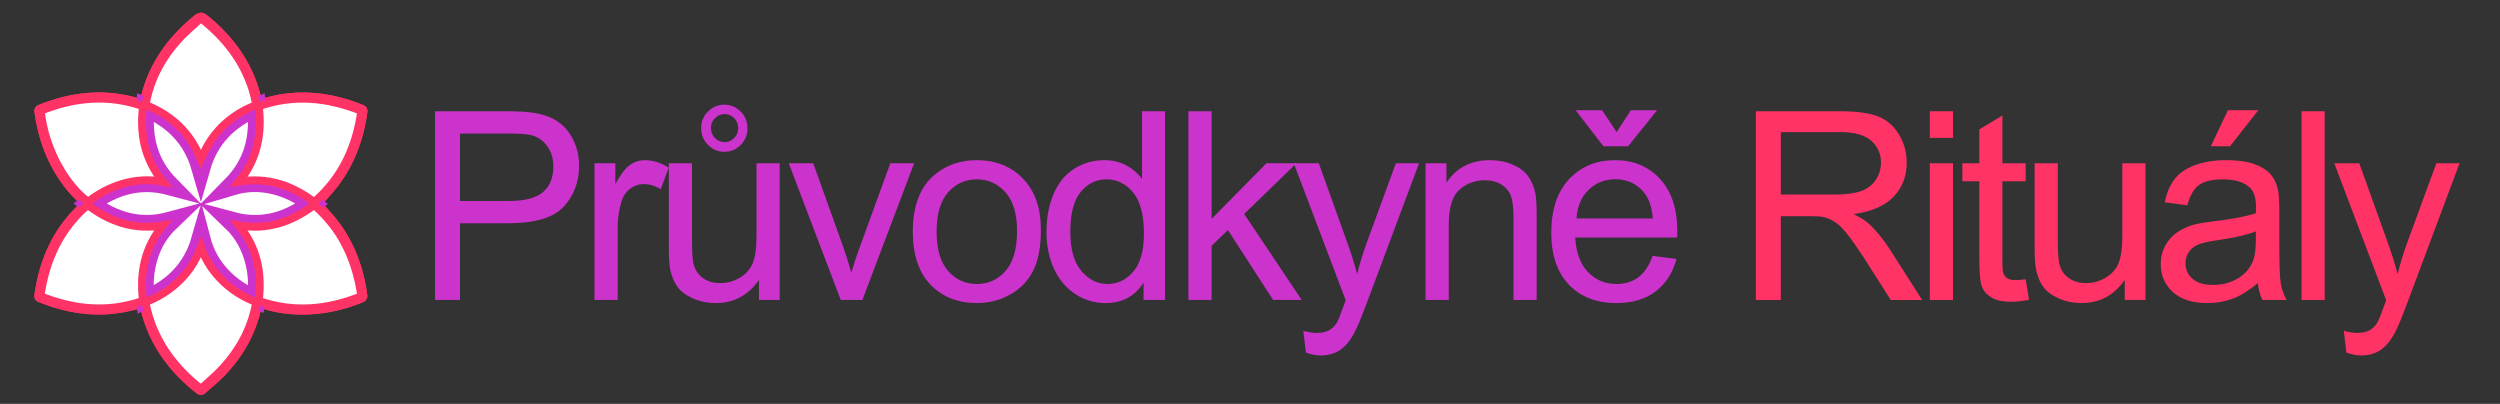
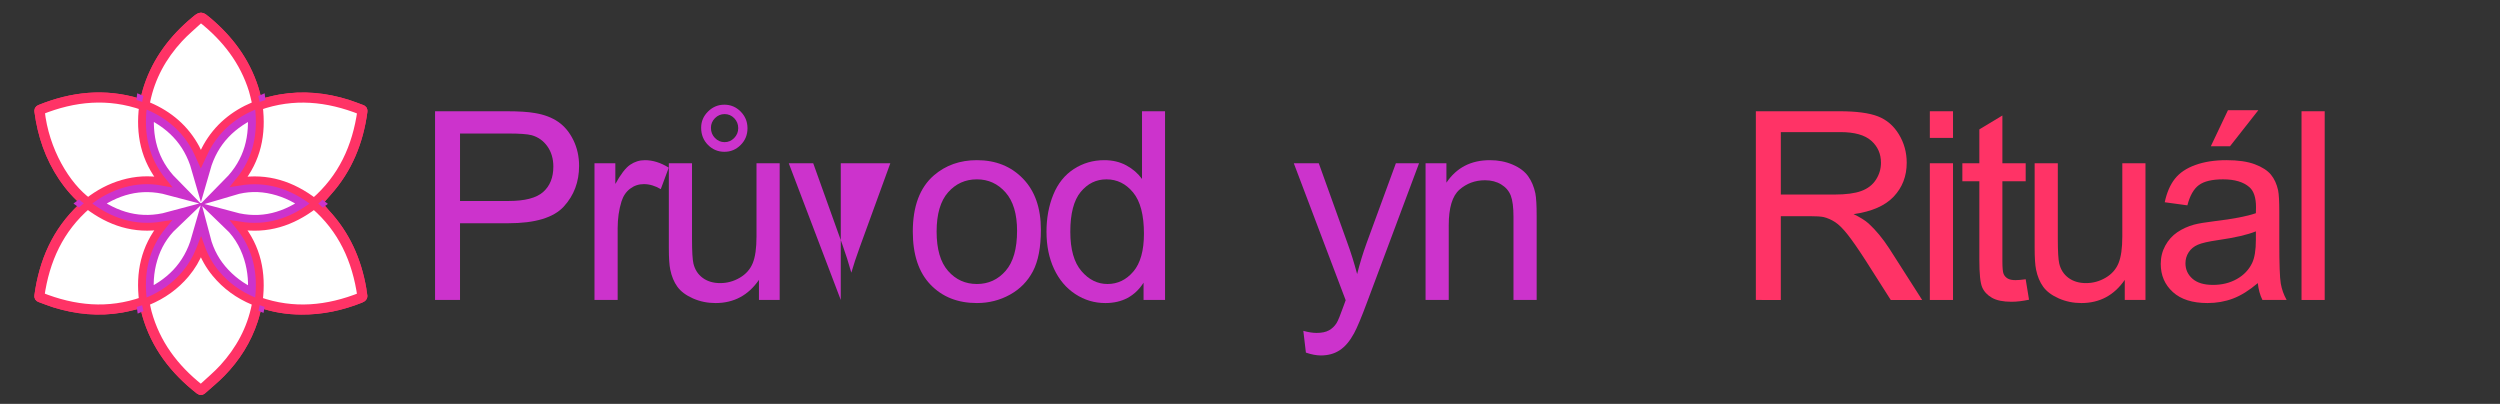
<svg xmlns="http://www.w3.org/2000/svg" version="1.1" id="Vrstva_1" x="0px" y="0px" width="4457px" height="720px" viewBox="0 0 4457 720" style="enable-background:new 0 0 4457 720;" xml:space="preserve">
  <rect x="0" y="0" width="4457" height="720" fill="#333333" stroke="none" />
  <g>
    <path style="fill-rule:evenodd;clip-rule:evenodd;fill:#FFFFFF;stroke:#FF3366;stroke-width:14;stroke-miterlimit:10;" d="M153.29,362.78c-2.874,2.519-5.313,4.533-7.617,6.694c-45.646,42.797-69.051,96.51-77.403,157.631   c-0.362,2.648,0.514,3.936,2.972,4.805c8.463,2.996,16.755,6.514,25.313,9.188c39.372,12.301,79.488,16.344,120.307,9.232   c13.043-2.273,25.828-6.025,38.837-9.127c1.41,6.094,2.664,12.777,4.509,19.295c15.953,56.342,49.762,100.16,95.339,135.729   c2.643,2.063,4.238,0.773,6.013-0.816c11.153-9.99,22.856-19.445,33.306-30.125c26.443-27.031,46.246-58.381,58.049-94.459   c3.227-9.865,5.43-20.064,8.137-30.24c1.098,0.314,2.225,0.572,3.307,0.957c23.446,8.369,47.709,12.084,72.511,12.289   c36.77,0.307,72.026-7.186,106.108-20.842c4.558-1.826,5.824-3.922,4.574-8.443c-0.837-3.021-0.884-6.254-1.418-9.369   c-8.789-51.252-29.174-96.928-64.855-135.322c-5.615-6.041-10.606-12.665-14.432-17.267c4.849-5.541,11.15-12.88,17.597-20.088   c36.751-41.092,56.371-89.734,63.608-143.874c0.354-2.647-0.512-3.936-2.972-4.806c-8.461-2.994-16.753-6.511-25.31-9.186   c-39.373-12.309-79.491-16.333-120.311-9.233c-13.043,2.269-25.826,6.028-38.899,9.146c-0.954-4.326-1.913-9.187-3.116-13.987   c-1.213-4.835-2.495-9.666-4.041-14.402c-15.769-48.298-45.055-87.151-83.67-119.452c-11.355-9.499-11.475-9.591-22.784-0.162   c-38.248,31.886-67.475,70.236-83.378,117.891c-3.337,9.999-5.562,20.37-8.351,30.764c-2.795-0.929-5.601-1.93-8.447-2.796   c-59.997-18.265-118.39-11.875-175.716,11.364c-2.574,1.043-3.042,2.521-2.717,4.958c5.647,42.361,19.099,81.858,43.062,117.499   C123.082,333.595,136.831,349.136,153.29,362.78z" />
    <path style="fill-rule:evenodd;clip-rule:evenodd;fill:#FF3366;stroke:#FF3366;stroke-width:14;stroke-miterlimit:10;" d="M153.29,362.78c-16.459-13.644-30.208-29.185-41.89-46.558c-23.963-35.641-37.414-75.138-43.062-117.499   c-0.325-2.437,0.143-3.915,2.717-4.958c57.326-23.239,115.719-29.628,175.716-11.364c2.847,0.867,5.652,1.868,8.447,2.796   c2.789-10.394,5.014-20.765,8.351-30.764c15.903-47.654,45.13-86.004,83.378-117.891c11.31-9.429,11.429-9.337,22.784,0.162   c38.615,32.301,67.901,71.153,83.67,119.452c1.546,4.736,2.828,9.567,4.041,14.402c1.203,4.8,2.162,9.661,3.116,13.987   c13.073-3.118,25.856-6.877,38.899-9.146c40.819-7.1,80.938-3.075,120.311,9.233c8.557,2.675,16.849,6.192,25.31,9.186   c2.46,0.871,3.325,2.159,2.972,4.806c-7.237,54.14-26.857,102.782-63.608,143.874c-6.446,7.208-12.748,14.547-17.597,20.088   c3.825,4.603,8.816,11.226,14.432,17.267c35.682,38.395,56.066,84.07,64.855,135.322c0.534,3.115,0.581,6.348,1.418,9.369   c1.25,4.521-0.017,6.617-4.574,8.443c-34.082,13.656-69.339,21.148-106.108,20.842c-24.802-0.205-49.064-3.92-72.511-12.289   c-1.082-0.385-2.209-0.643-3.307-0.957c-2.707,10.176-4.91,20.375-8.137,30.24c-11.803,36.078-31.605,67.428-58.049,94.459   c-10.449,10.68-22.152,20.135-33.306,30.125c-1.774,1.59-3.37,2.879-6.013,0.816c-45.577-35.568-79.386-79.387-95.339-135.729   c-1.845-6.518-3.099-13.201-4.509-19.295c-13.009,3.102-25.794,6.854-38.837,9.127c-40.818,7.111-80.935,3.068-120.307-9.232   c-8.559-2.674-16.851-6.191-25.313-9.188c-2.458-0.869-3.334-2.156-2.972-4.805c8.353-61.121,31.758-114.834,77.403-157.631   C147.977,367.313,150.416,365.298,153.29,362.78z M413.34,394.577c53.595,14.443,100.142,0.482,143.282-31.5   c-20.662-16.313-43.063-27.582-68.032-33.573c-24.96-5.988-49.87-5.652-75.515,1.997c39.176-39.746,50.586-86.94,44.477-140.656   c-49.637,21.252-84.236,55.024-99.389,107.969c-15.279-53.095-49.788-86.808-99.296-108.01   c-6.242,53.738,5.291,100.963,44.007,140.306c-53.63-14.31-100.102-0.417-143.375,31.729   c43.496,32.26,90.088,46.151,144.009,31.573c-19.465,18.574-32.15,40.125-39.471,64.877c-7.272,24.592-8.792,49.52-4.977,75.488   c49.347-21.193,83.918-54.896,99.21-108.334c6.88,26.328,19.126,47.906,36.705,66.451c17.504,18.465,38.176,32.125,61.945,41.537   C463.626,498.429,457.472,436.909,413.34,394.577z M358.116,283.868c3.672-7.639,6.844-15.285,10.874-22.448   c19.198-34.123,47.825-57.576,83.585-72.665c3.363-1.419,4.237-3.045,3.406-6.302c-1.85-7.25-3.205-14.647-5.432-21.776   c-16.129-51.672-47.654-92.429-89.537-125.818c-2.428-1.935-4.037-1.429-5.98,0.389c-11.907,11.136-24.606,21.537-35.624,33.49   c-29.555,32.067-50.024,69.121-58.733,112.266c-0.952,4.718,0.209,6.523,4.541,8.374c36.235,15.475,64.746,39.778,83.648,74.684   C352.302,270.409,355.004,277.155,358.116,283.868z M358.2,440.665c-1.063,2.678-1.604,4.035-2.141,5.393   c-6.053,15.295-14.336,29.264-24.881,41.893c-18.413,22.055-41.175,38.164-67.622,49.109c-3.161,1.309-4.02,2.838-3.271,5.926   c1.135,4.689,1.9,9.473,3.172,14.121c15.135,55.295,47.747,98.582,92.01,133.889c2.562,2.043,4.179,1.021,5.969-0.652   c12.273-11.475,25.353-22.219,36.63-34.604c29.117-31.982,49.24-68.887,57.719-111.705c0.793-4.01-0.105-5.744-3.971-7.348   c-26.455-10.975-49.066-27.316-67.34-49.467C373.272,473.642,364.632,458.558,358.2,440.665z M644.114,528.122   c-9.176-64.498-34.33-119.869-84.117-162.549c-39.929,30.374-83.517,44.692-133.938,36.405   c32.419,39.863,41.457,84.91,35.253,134.369C523.245,558.106,583.702,552.28,644.114,528.122z M290.455,323.985   c-32.618-40.099-41.646-85.149-35.448-134.606c-62.088-21.781-122.629-15.928-182.385,8.095   c7.451,71.053,45.929,134.192,84.446,162.255c18.634-14.603,39.178-25.664,62.023-32.215   C242.152,320.902,265.545,319.405,290.455,323.985z M560.06,360.257c49.83-42.938,75.1-98.277,84.088-162.551   c-60.486-24.182-121.019-30.04-182.775-8.238c6.208,49.795-3.059,94.73-35.27,134.334   C476.762,315.471,520.337,330.036,560.06,360.257z M156.275,365.485c-49.826,42.864-75.011,98.157-84.133,162.528   c60.319,24.162,120.927,30.1,182.804,8.238c-6.202-49.842,3.088-94.744,35.281-134.35   C239.478,410.274,195.923,395.655,156.275,365.485z" />
    <path style="fill-rule:evenodd;clip-rule:evenodd;fill:#FFFFFF;stroke:#CC33CC;stroke-width:34;stroke-miterlimit:10;" d="M413.34,394.577c44.132,42.332,50.286,103.852,43.581,139.854c-23.77-9.412-44.441-23.072-61.945-41.537   c-17.579-18.545-29.825-40.123-36.705-66.451c-15.292,53.438-49.863,87.141-99.21,108.334c-3.815-25.969-2.296-50.896,4.977-75.488   c7.32-24.752,20.006-46.303,39.471-64.877c-53.921,14.578-100.513,0.688-144.009-31.573   c43.273-32.147,89.745-46.039,143.375-31.729c-38.716-39.342-50.249-86.567-44.007-140.306   c49.508,21.202,84.017,54.915,99.296,108.01c15.152-52.945,49.752-86.717,99.389-107.969c6.109,53.715-5.301,100.91-44.477,140.656   c25.645-7.649,50.555-7.985,75.515-1.997c24.97,5.991,47.37,17.26,68.032,33.573C513.481,395.06,466.935,409.021,413.34,394.577z" />
    <path style="fill-rule:evenodd;clip-rule:evenodd;fill:#FFFFFF;stroke:#FF3366;stroke-width:14;stroke-miterlimit:10;" d="M358.116,283.868c-3.112-6.713-5.814-13.459-9.252-19.807c-18.902-34.906-47.413-59.209-83.648-74.684   c-4.332-1.85-5.493-3.655-4.541-8.374c8.709-43.145,29.179-80.199,58.733-112.266c11.018-11.954,23.717-22.354,35.624-33.49   c1.943-1.818,3.553-2.324,5.98-0.389c41.883,33.389,73.408,74.146,89.537,125.818c2.227,7.129,3.582,14.526,5.432,21.776   c0.831,3.257-0.043,4.883-3.406,6.302c-35.76,15.089-64.387,38.542-83.585,72.665C364.96,268.583,361.788,276.229,358.116,283.868z   " />
    <path style="fill-rule:evenodd;clip-rule:evenodd;fill:#FFFFFF;stroke:#FF3366;stroke-width:14;stroke-miterlimit:10;" d="M358.2,440.665c6.432,17.893,15.072,32.977,26.273,46.555c18.273,22.15,40.885,38.492,67.34,49.467   c3.865,1.604,4.764,3.338,3.971,7.348c-8.479,42.818-28.602,79.723-57.719,111.705c-11.277,12.385-24.356,23.129-36.63,34.604   c-1.79,1.674-3.407,2.695-5.969,0.652c-44.263-35.307-76.875-78.594-92.01-133.889c-1.271-4.648-2.037-9.432-3.172-14.121   c-0.748-3.088,0.11-4.617,3.271-5.926c26.447-10.945,49.209-27.055,67.622-49.109c10.545-12.629,18.828-26.598,24.881-41.893   C356.597,444.7,357.137,443.343,358.2,440.665z" />
    <path style="fill-rule:evenodd;clip-rule:evenodd;fill:#FFFFFF;stroke:#FF3366;stroke-width:14;stroke-miterlimit:10;" d="M644.114,528.122c-60.412,24.158-120.869,29.984-182.803,8.225c6.204-49.459-2.834-94.506-35.253-134.369   c50.422,8.287,94.01-6.031,133.938-36.405C609.784,408.253,634.938,463.624,644.114,528.122z" />
    <path style="fill-rule:evenodd;clip-rule:evenodd;fill:#FFFFFF;stroke:#FF3366;stroke-width:14;stroke-miterlimit:10;" d="M290.455,323.985c-24.91-4.581-48.303-3.083-71.363,3.529c-22.846,6.551-43.39,17.612-62.023,32.215   c-38.518-28.063-76.995-91.202-84.446-162.255c59.756-24.023,120.297-29.876,182.385-8.095   C248.809,238.836,257.837,283.887,290.455,323.985z" />
    <path style="fill-rule:evenodd;clip-rule:evenodd;fill:#FFFFFF;stroke:#FF3366;stroke-width:14;stroke-miterlimit:10;" d="M560.06,360.257c-39.723-30.221-83.298-44.787-133.957-36.455c32.211-39.604,41.478-84.539,35.27-134.334   c61.757-21.802,122.289-15.944,182.775,8.238C635.159,261.98,609.89,317.319,560.06,360.257z" />
    <path style="fill-rule:evenodd;clip-rule:evenodd;fill:#FFFFFF;stroke:#FF3366;stroke-width:14;stroke-miterlimit:10;" d="M156.275,365.485c39.647,30.17,83.202,44.79,133.952,36.417c-32.193,39.605-41.483,84.508-35.281,134.35   c-61.877,21.861-122.484,15.924-182.804-8.238C81.265,463.642,106.449,408.349,156.275,365.485z" />
  </g>
  <g>
    <path style="fill:#CC33CC;" d="M775.603,534.776V198.341h126.909c22.336,0,39.394,1.072,51.177,3.213   c16.523,2.754,30.368,7.997,41.538,15.72c11.166,7.728,20.156,18.553,26.966,32.473c6.806,13.924,10.212,29.225,10.212,45.898   c0,28.611-9.104,52.823-27.31,72.634c-18.209,19.815-51.102,29.719-98.682,29.719h-86.289v136.777H775.603z M820.124,358.297   h86.978c28.762,0,49.187-5.354,61.274-16.064c12.084-10.707,18.13-25.778,18.13-45.21c0-14.074-3.558-26.123-10.671-36.145   c-7.115-10.019-16.488-16.638-28.113-19.851c-7.498-1.986-21.343-2.983-41.538-2.983h-86.06V358.297z" />
    <path style="fill:#CC33CC;" d="M1059.852,534.776V291.056h37.178v36.948c9.484-17.287,18.245-28.687,26.276-34.194   c8.033-5.508,16.868-8.262,26.507-8.262c13.92,0,28.073,4.439,42.456,13.311l-14.229,38.325c-10.098-5.967-20.195-8.95-30.293-8.95   c-9.029,0-17.137,2.718-24.326,8.147c-7.193,5.433-12.317,12.966-15.376,22.605c-4.59,14.688-6.885,30.752-6.885,48.193v127.598   H1059.852z" />
    <path style="fill:#CC33CC;" d="M1353.051,534.776v-35.801c-18.973,27.539-44.751,41.309-77.339,41.309c-14.383,0-27.808-2.754-40.275-8.262   c-12.472-5.508-21.727-12.428-27.77-20.77c-6.045-8.336-10.291-18.549-12.736-30.637c-1.686-8.107-2.524-20.959-2.524-38.555   V291.056h41.309v135.171c0,21.572,0.839,36.109,2.524,43.604c2.6,10.865,8.107,19.392,16.523,25.589   c8.412,6.195,18.818,9.294,31.211,9.294s24.018-3.173,34.883-9.524c10.861-6.346,18.55-14.992,23.064-25.932   c4.511-10.938,6.77-26.812,6.77-47.62V291.056h41.309v243.721H1353.051z M1250.009,227.716c0-11.166,4.092-20.805,12.277-28.916   c8.184-8.107,17.861-12.163,29.031-12.163c11.32,0,21.034,4.095,29.146,12.278c8.107,8.187,12.163,18.094,12.163,29.719   c0,11.783-4.056,21.727-12.163,29.834c-8.111,8.111-17.75,12.163-28.916,12.163c-11.475,0-21.268-4.091-29.375-12.278   C1254.061,250.17,1250.009,239.958,1250.009,227.716z M1267.45,227.945c0,7.193,2.41,13.235,7.229,18.13   c4.82,4.898,10.518,7.344,17.098,7.344c6.576,0,12.277-2.445,17.098-7.344c4.818-4.895,7.229-10.786,7.229-17.671   s-2.374-12.772-7.114-17.671c-4.744-4.895-10.481-7.344-17.212-7.344c-6.58,0-12.277,2.41-17.098,7.229   C1269.86,215.438,1267.45,221.215,1267.45,227.945z" />
-     <path style="fill:#CC33CC;" d="M1498.916,534.776l-92.715-243.721h43.604l52.324,145.957c5.658,15.76,10.861,32.129,15.605,49.111   c3.672-12.852,8.796-28.303,15.376-46.357l54.16-148.711h42.456l-92.256,243.721H1498.916z" />
+     <path style="fill:#CC33CC;" d="M1498.916,534.776l-92.715-243.721h43.604l52.324,145.957c5.658,15.76,10.861,32.129,15.605,49.111   c3.672-12.852,8.796-28.303,15.376-46.357l54.16-148.711h42.456H1498.916z" />
    <path style="fill:#CC33CC;" d="M1627.34,412.916c0-45.131,12.543-78.562,37.637-100.288c20.959-18.051,46.508-27.08,76.65-27.08   c33.506,0,60.891,10.98,82.158,32.932c21.264,21.956,31.899,52.289,31.899,90.994c0,31.365-4.704,56.035-14.114,74.012   c-9.408,17.979-23.103,31.938-41.078,41.882c-17.979,9.943-37.602,14.917-58.865,14.917c-34.119,0-61.697-10.937-82.732-32.817   C1637.857,485.59,1627.34,454.074,1627.34,412.916z M1669.796,412.916c0,31.211,6.806,54.583,20.425,70.11   c13.615,15.529,30.752,23.293,51.406,23.293c20.5,0,37.558-7.803,51.177-23.408c13.615-15.605,20.425-39.394,20.425-71.372   c0-30.139-6.849-52.973-20.539-68.503c-13.694-15.526-30.717-23.293-51.063-23.293c-20.654,0-37.791,7.728-51.406,23.179   C1676.602,358.376,1669.796,381.705,1669.796,412.916z" />
    <path style="fill:#CC33CC;" d="M2038.728,534.776v-30.752c-15.455,24.176-38.175,36.26-68.159,36.26c-19.432,0-37.292-5.357-53.587-16.064   c-16.293-10.707-28.916-25.664-37.865-44.865c-8.951-19.199-13.426-41.27-13.426-66.209c0-24.326,4.052-46.393,12.163-66.208   c8.107-19.812,20.271-34.998,36.489-45.554c16.215-10.557,34.345-15.835,54.39-15.835c14.688,0,27.769,3.098,39.243,9.294   s20.805,14.268,27.998,24.211V198.341h41.079v336.436H2038.728z M1908.146,413.146c0,31.211,6.576,54.544,19.736,69.995   c13.156,15.455,28.687,23.179,46.587,23.179c18.051,0,33.391-7.379,46.014-22.146c12.621-14.762,18.933-37.292,18.933-67.585   c0-33.352-6.426-57.832-19.277-73.438s-28.687-23.408-47.505-23.408c-18.359,0-33.699,7.498-46.014,22.49   C1914.304,357.229,1908.146,380.866,1908.146,413.146z" />
-     <path style="fill:#CC33CC;" d="M2118.729,534.776V198.341h41.309v191.855l97.764-99.141h53.472l-93.174,90.42l102.583,153.301h-50.947   l-80.552-124.614l-29.146,27.998v96.616H2118.729z" />
    <path style="fill:#CC33CC;" d="M2328.163,628.639l-4.59-38.784c9.025,2.445,16.903,3.672,23.638,3.672c9.18,0,16.523-1.531,22.031-4.59   c5.508-3.063,10.019-7.344,13.54-12.852c2.6-4.131,6.806-14.383,12.622-30.752c0.764-2.295,1.986-5.662,3.672-10.098   l-92.485-244.18h44.521l50.718,141.138c6.576,17.9,12.468,36.719,17.671,56.455c4.74-18.969,10.402-37.482,16.982-55.537   l52.095-142.056h41.309l-92.715,247.852c-9.947,26.771-17.671,45.21-23.179,55.308c-7.344,13.615-15.76,23.599-25.244,29.948   c-9.488,6.348-20.809,9.524-33.965,9.524C2346.827,633.688,2337.952,632.002,2328.163,628.639z" />
    <path style="fill:#CC33CC;" d="M2541.499,534.776V291.056h37.178v34.653c17.9-26.771,43.754-40.161,77.568-40.161   c14.688,0,28.188,2.639,40.505,7.917c12.314,5.278,21.533,12.203,27.654,20.769c6.117,8.57,10.402,18.743,12.852,30.522   c1.527,7.652,2.295,21.038,2.295,40.161v149.858h-41.309V386.524c0-16.828-1.606-29.411-4.819-37.751   c-3.213-8.337-8.914-14.992-17.097-19.966c-8.187-4.97-17.786-7.458-28.802-7.458c-17.596,0-32.781,5.587-45.554,16.753   c-12.776,11.17-19.163,32.358-19.163,63.569v133.105H2541.499z" />
-     <path style="fill:#CC33CC;" d="M2946.231,456.29l42.686,5.278c-6.734,24.939-19.202,44.292-37.407,58.062   c-18.209,13.77-41.463,20.654-69.766,20.654c-35.65,0-63.913-10.977-84.798-32.932c-20.883-21.953-31.325-52.744-31.325-92.371   c0-41,10.557-72.824,31.67-95.469c21.113-22.641,48.498-33.965,82.158-33.965c32.588,0,59.209,11.095,79.863,33.276   c20.654,22.186,30.981,53.396,30.981,93.633c0,2.449-0.079,6.121-0.229,11.016h-181.758c1.527,26.775,9.101,47.275,22.72,61.504   c13.615,14.229,30.598,21.343,50.947,21.343c15.146,0,28.073-3.977,38.784-11.934   C2931.465,486.433,2939.956,473.731,2946.231,456.29z M2882.203,235.519l25.244-39.014h46.816l-51.636,64.258h-44.063   l-49.57-64.258h47.275L2882.203,235.519z M2810.602,389.508h136.089c-1.836-20.5-7.039-35.876-15.605-46.128   c-13.16-15.91-30.218-23.867-51.177-23.867c-18.973,0-34.922,6.351-47.849,19.048   C2819.129,351.262,2811.979,368.244,2810.602,389.508z" />
    <path style="fill:#FF3366;" d="M3130.33,534.776V198.341h149.17c29.984,0,52.783,3.023,68.389,9.065   c15.605,6.046,28.073,16.717,37.407,32.014c9.33,15.301,13.999,32.208,13.999,50.718c0,23.867-7.728,43.987-23.179,60.356   c-15.455,16.373-39.322,26.775-71.602,31.211c11.779,5.662,20.729,11.245,26.851,16.753c13.002,11.934,25.319,26.851,36.948,44.751   l58.521,91.567h-55.996l-44.521-69.995c-13.006-20.195-23.717-35.646-32.129-46.357c-8.416-10.707-15.95-18.205-22.604-22.49   c-6.656-4.281-13.426-7.265-20.311-8.95c-5.049-1.068-13.311-1.606-24.785-1.606h-51.636v149.399H3130.33z M3174.852,346.822   h95.698c20.346,0,36.26-2.101,47.734-6.311c11.475-4.206,20.195-10.937,26.162-20.195c5.967-9.255,8.95-19.313,8.95-30.178   c0-15.91-5.776-28.991-17.327-39.243c-11.553-10.248-29.798-15.376-54.733-15.376h-106.484V346.822z" />
    <path style="fill:#FF3366;" d="M3440.512,245.846v-47.505h41.309v47.505H3440.512z M3440.512,534.776V291.056h41.309v243.721H3440.512z" />
    <path style="fill:#FF3366;" d="M3611.392,497.828l5.967,36.489c-11.629,2.445-22.031,3.672-31.211,3.672   c-14.996,0-26.621-2.374-34.883-7.114s-14.078-10.976-17.441-18.704c-3.367-7.723-5.049-23.981-5.049-48.767v-140.22h-30.293   v-32.129h30.293v-60.356l41.079-24.785v85.142h41.538v32.129h-41.538v142.515c0,11.783,0.725,19.356,2.181,22.72   c1.452,3.367,3.822,6.046,7.113,8.032c3.289,1.99,7.993,2.983,14.114,2.983C3597.852,499.435,3603.894,498.9,3611.392,497.828z" />
    <path style="fill:#FF3366;" d="M3788.009,534.776v-35.801c-18.973,27.539-44.751,41.309-77.339,41.309c-14.383,0-27.808-2.754-40.275-8.262   c-12.472-5.508-21.727-12.428-27.77-20.77c-6.045-8.336-10.291-18.549-12.736-30.637c-1.686-8.107-2.524-20.959-2.524-38.555   V291.056h41.309v135.171c0,21.572,0.839,36.109,2.524,43.604c2.6,10.865,8.107,19.392,16.523,25.589   c8.412,6.195,18.818,9.294,31.211,9.294s24.018-3.173,34.883-9.524c10.861-6.346,18.55-14.992,23.064-25.932   c4.511-10.938,6.77-26.812,6.77-47.62V291.056h41.309v243.721H3788.009z" />
    <path style="fill:#FF3366;" d="M4025.212,504.713c-15.301,13.006-30.027,22.186-44.178,27.539c-14.152,5.354-29.339,8.032-45.554,8.032   c-26.775,0-47.354-6.541-61.733-19.621c-14.383-13.082-21.572-29.795-21.572-50.145c0-11.934,2.715-22.834,8.146-32.703   c5.43-9.867,12.544-17.785,21.344-23.752c8.796-5.967,18.703-10.478,29.719-13.54c8.107-2.141,20.346-4.206,36.719-6.196   c33.352-3.977,57.907-8.721,73.667-14.229c0.15-5.658,0.229-9.255,0.229-10.786c0-16.828-3.901-28.687-11.704-35.571   c-10.557-9.33-26.241-13.999-47.046-13.999c-19.432,0-33.774,3.407-43.029,10.212c-9.259,6.81-16.104,18.858-20.54,36.145   l-40.391-5.508c3.672-17.287,9.714-31.247,18.13-41.882c8.412-10.632,20.575-18.818,36.489-24.556   c15.91-5.737,34.345-8.606,55.308-8.606c20.805,0,37.712,2.449,50.718,7.344c13.002,4.898,22.565,11.055,28.687,18.474   c6.117,7.423,10.402,16.792,12.852,28.113c1.377,7.039,2.065,19.736,2.065,38.096v55.078c0,38.404,0.879,62.69,2.64,72.864   c1.757,10.176,5.238,19.93,10.441,29.26h-43.145C4029.188,526.21,4026.435,516.188,4025.212,504.713z M4021.77,412.457   c-14.996,6.121-37.486,11.324-67.471,15.605c-16.982,2.449-28.995,5.203-36.03,8.262c-7.039,3.063-12.472,7.538-16.294,13.425   c-3.826,5.893-5.737,12.433-5.737,19.622c0,11.016,4.167,20.195,12.508,27.539c8.337,7.344,20.539,11.016,36.604,11.016   c15.91,0,30.063-3.478,42.456-10.442c12.393-6.959,21.493-16.483,27.31-28.571c4.436-9.33,6.655-23.1,6.655-41.309V412.457z    M3941.447,260.763l30.522-64.258h54.16l-50.488,64.258H3941.447z" />
    <path style="fill:#FF3366;" d="M4103.147,534.776V198.341h41.309v336.436H4103.147z" />
-     <path style="fill:#FF3366;" d="M4183.148,628.639l-4.59-38.784c9.025,2.445,16.903,3.672,23.638,3.672c9.18,0,16.523-1.531,22.031-4.59   c5.508-3.063,10.019-7.344,13.54-12.852c2.6-4.131,6.806-14.383,12.622-30.752c0.764-2.295,1.986-5.662,3.672-10.098   l-92.485-244.18h44.521l50.718,141.138c6.576,17.9,12.468,36.719,17.671,56.455c4.74-18.969,10.402-37.482,16.982-55.537   l52.095-142.056h41.309l-92.715,247.852c-9.947,26.771-17.671,45.21-23.179,55.308c-7.344,13.615-15.76,23.599-25.244,29.948   c-9.488,6.348-20.809,9.524-33.965,9.524C4201.813,633.688,4192.938,632.002,4183.148,628.639z" />
  </g>
  <g>
</g>
  <g>
</g>
  <g>
</g>
  <g>
</g>
  <g>
</g>
  <g>
</g>
  <g>
</g>
  <g>
</g>
  <g>
</g>
  <g>
</g>
  <g>
</g>
  <g>
</g>
  <g>
</g>
  <g>
</g>
  <g>
</g>
</svg>